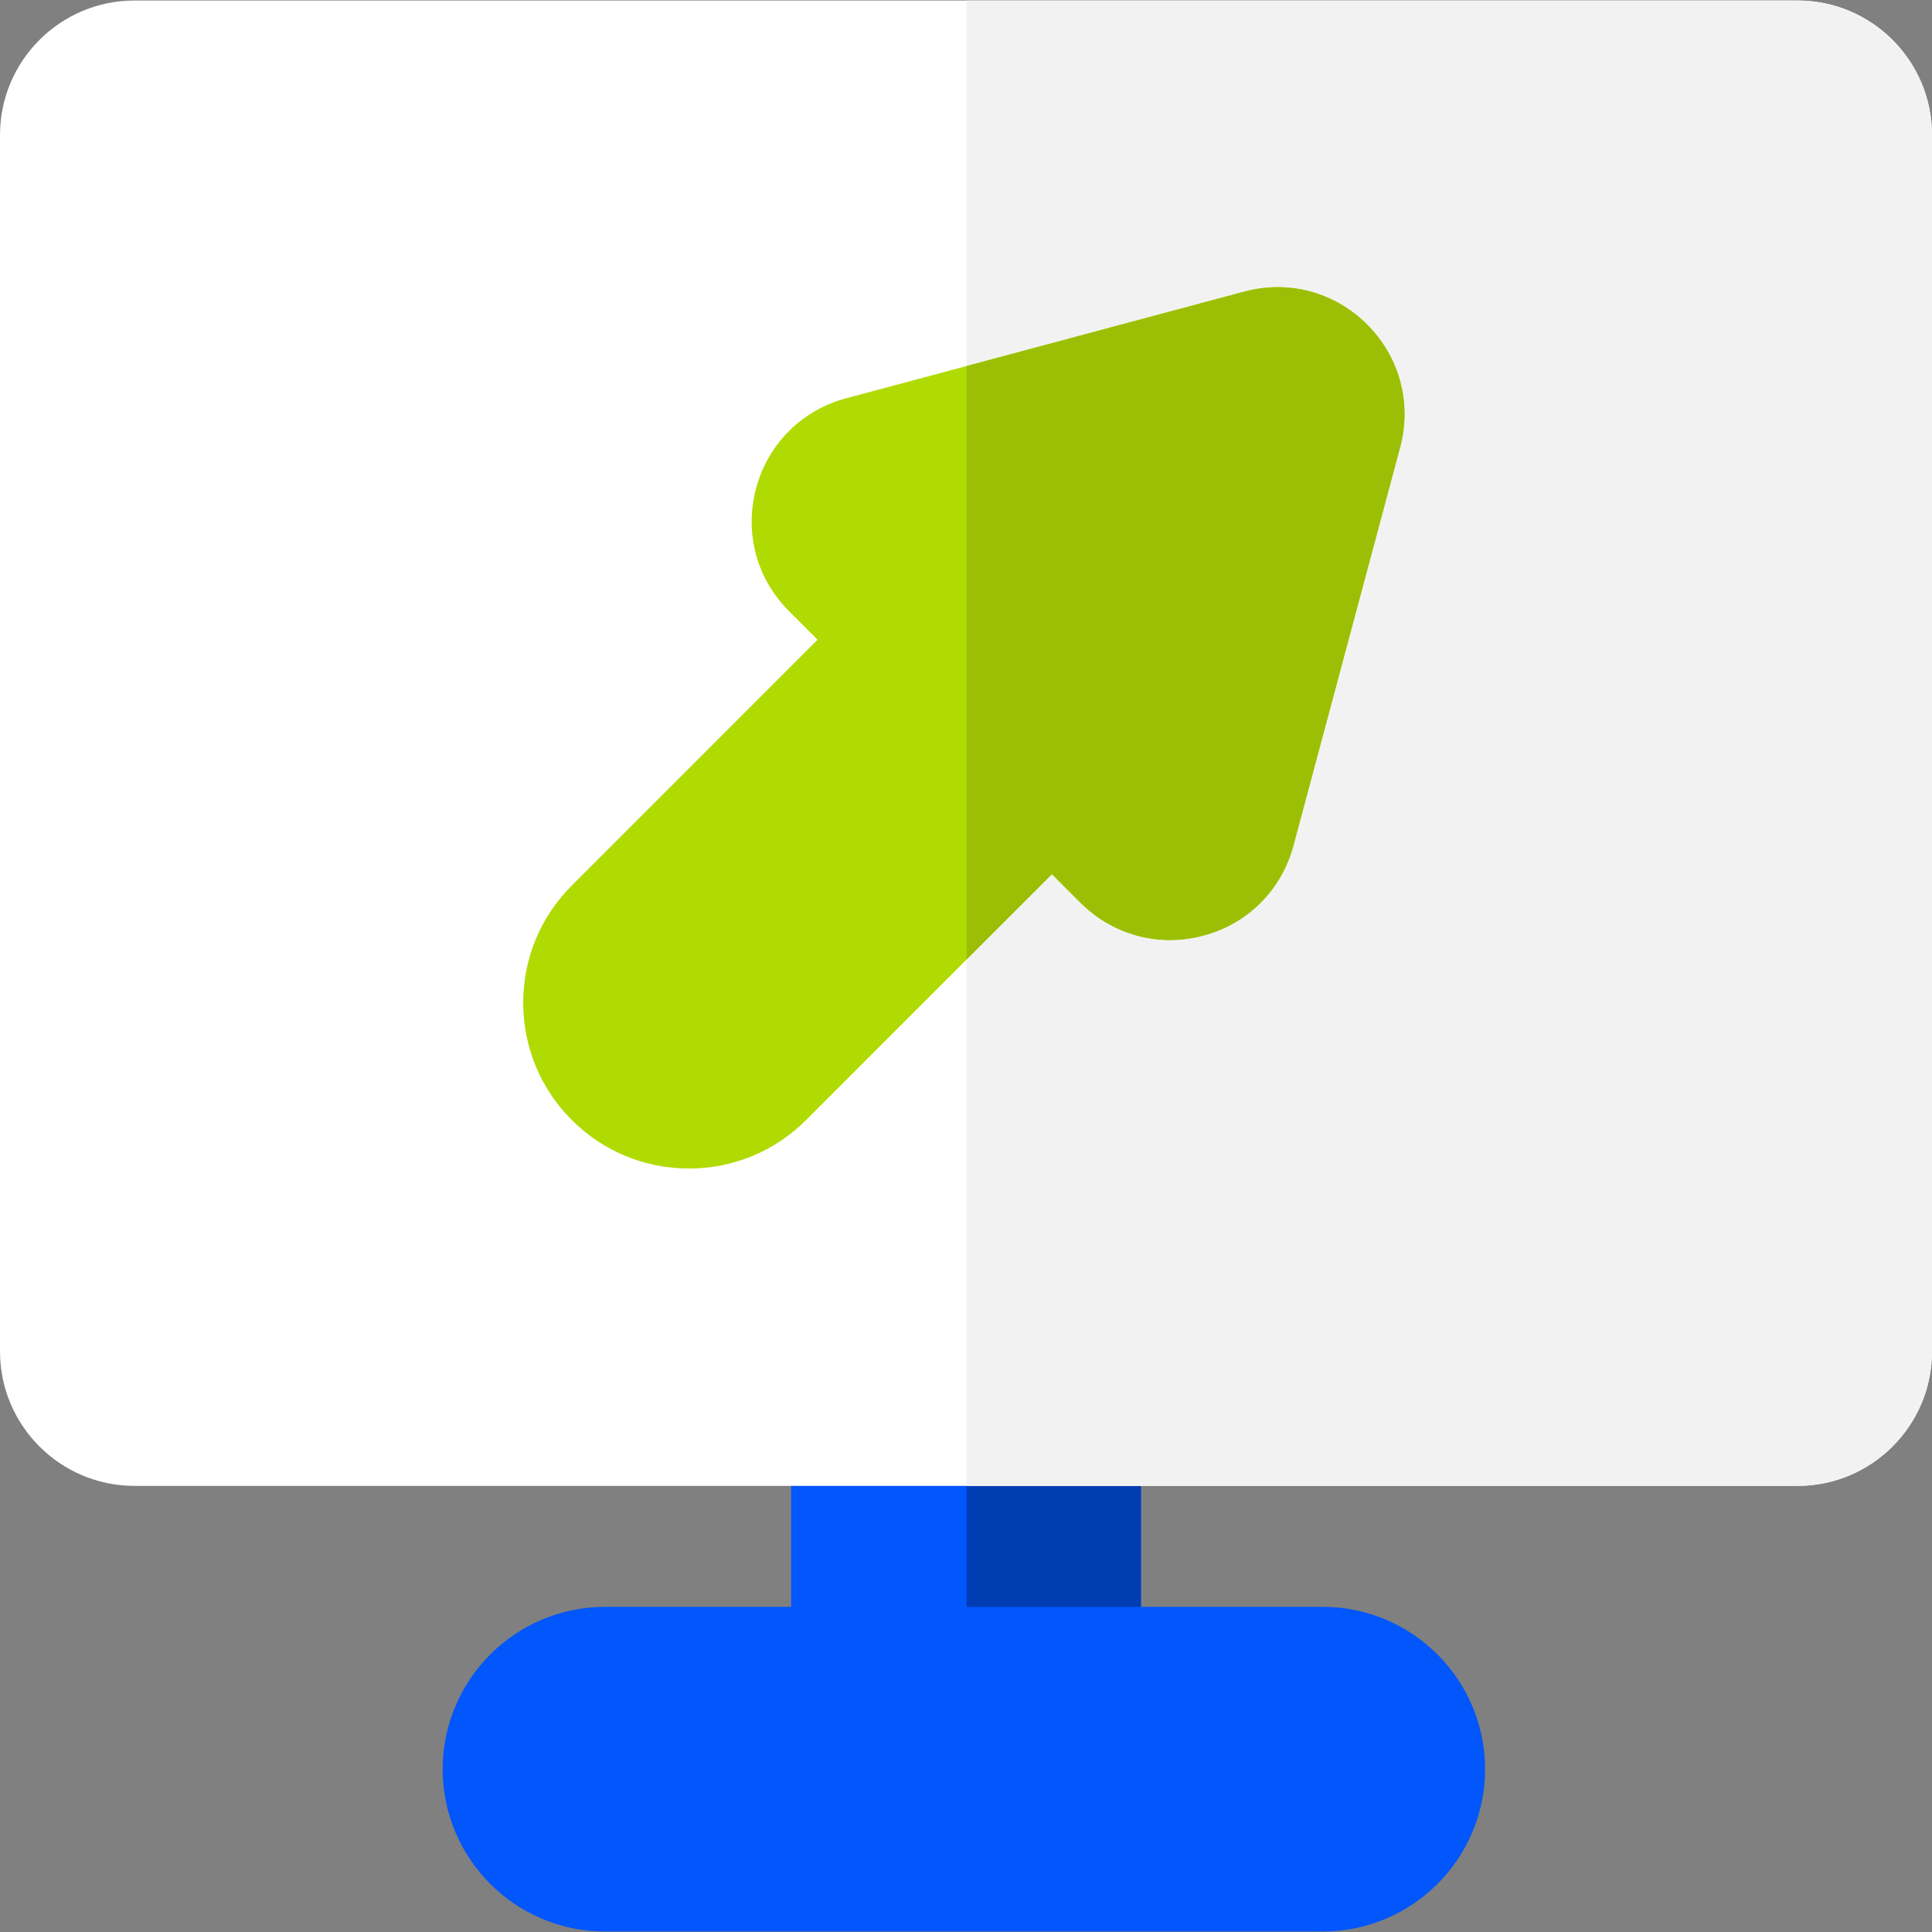
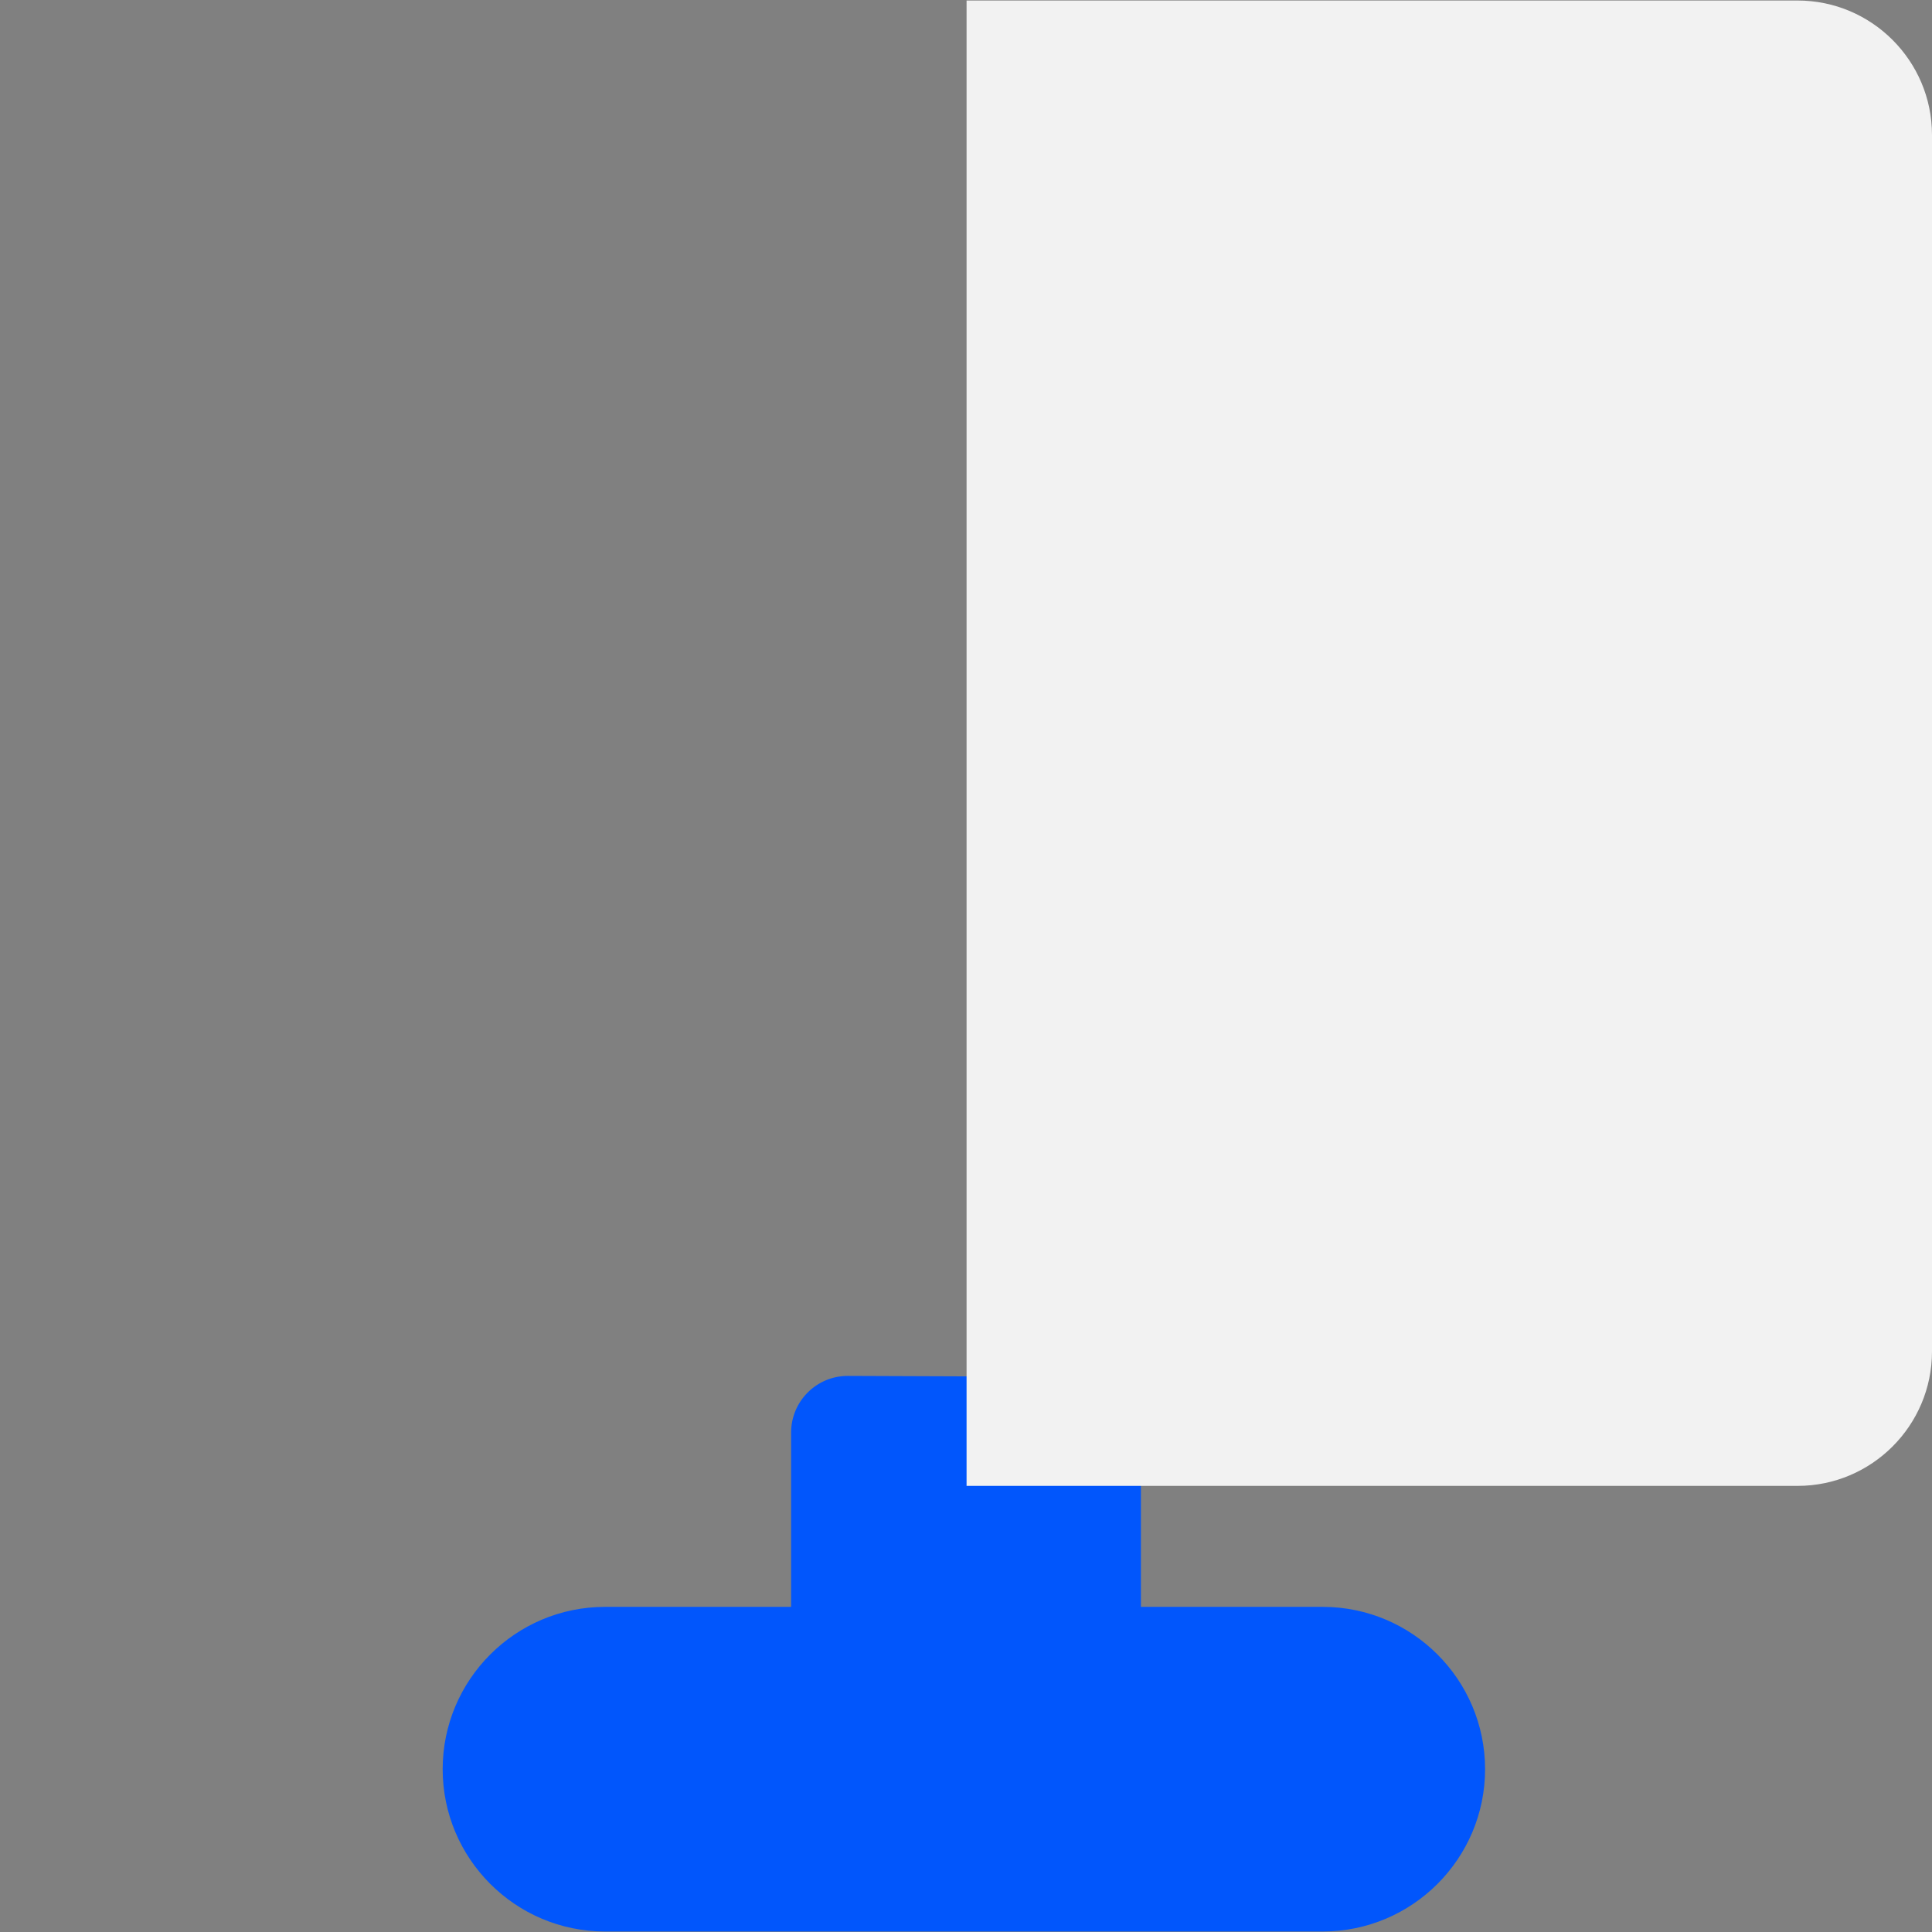
<svg xmlns="http://www.w3.org/2000/svg" width="64" height="64" viewBox="0 0 64 64" fill="none">
  <rect x="0" y="0" width="64" height="64" fill="#808080" stroke="none" />
  <g clip-path="url(#clip0_4925_2454)">
    <path d="M37.794 47.483V55.105C37.794 56.141 36.954 56.981 35.919 56.981L32.019 56.976L28.082 56.969C27.047 56.969 26.207 56.129 26.207 55.094V47.454C26.207 46.419 27.047 45.579 28.082 45.579L32.019 45.594L35.919 45.607C36.954 45.607 37.794 46.446 37.794 47.483Z" fill="#0156FC" />
-     <path d="M37.794 47.483V55.105C37.794 56.141 36.954 56.981 35.919 56.981L32.019 56.976V45.594L35.919 45.608C36.954 45.607 37.794 46.446 37.794 47.483Z" fill="#013DB2" />
    <path d="M49.195 58.607C49.195 61.572 46.783 63.983 43.818 63.983H20.041C17.076 63.983 14.664 61.572 14.664 58.607C14.664 55.642 17.075 53.23 20.041 53.23H43.818C46.783 53.23 49.195 55.642 49.195 58.607Z" fill="#0156FC" />
-     <path d="M64 4.471V44.767C64 47.224 62.002 49.222 59.547 49.222H4.455C1.998 49.222 0 47.224 0 44.767V4.471C0 2.015 1.998 0.017 4.455 0.017H59.547C62.002 0.017 64 2.015 64 4.471Z" fill="white" />
    <path d="M64 4.471V44.767C64 47.224 62.002 49.222 59.547 49.222H32.019V0.017H59.547C62.002 0.017 64 2.015 64 4.471Z" fill="#F2F2F2" />
-     <path d="M46.379 14.825L42.846 28.012C42.451 29.483 41.337 30.599 39.864 30.992C39.496 31.092 39.122 31.14 38.754 31.14C37.655 31.14 36.599 30.708 35.791 29.902L34.847 28.957L32.019 31.785L26.705 37.101C25.668 38.137 24.289 38.709 22.823 38.709C21.356 38.709 19.977 38.137 18.94 37.101C17.903 36.063 17.332 34.684 17.332 33.218C17.332 31.751 17.903 30.372 18.94 29.336L27.082 21.192L26.139 20.248C25.061 19.17 24.653 17.648 25.047 16.176C25.442 14.703 26.557 13.588 28.029 13.194L32.02 12.125L41.216 9.661C42.688 9.266 44.21 9.674 45.288 10.751C46.366 11.83 46.775 13.352 46.379 14.825Z" fill="#B0DB02" />
-     <path d="M46.379 14.825L42.846 28.012C42.451 29.483 41.337 30.599 39.864 30.992C39.495 31.092 39.122 31.14 38.754 31.14C37.655 31.14 36.599 30.708 35.791 29.902L34.847 28.957L32.019 31.785V12.125L41.216 9.661C42.687 9.266 44.21 9.674 45.288 10.751C46.365 11.83 46.774 13.352 46.379 14.825Z" fill="#9CBF06" />
  </g>
  <defs>
    <clipPath id="clip0_4925_2454">
      <rect width="64" height="64" fill="white" />
    </clipPath>
  </defs>
</svg>